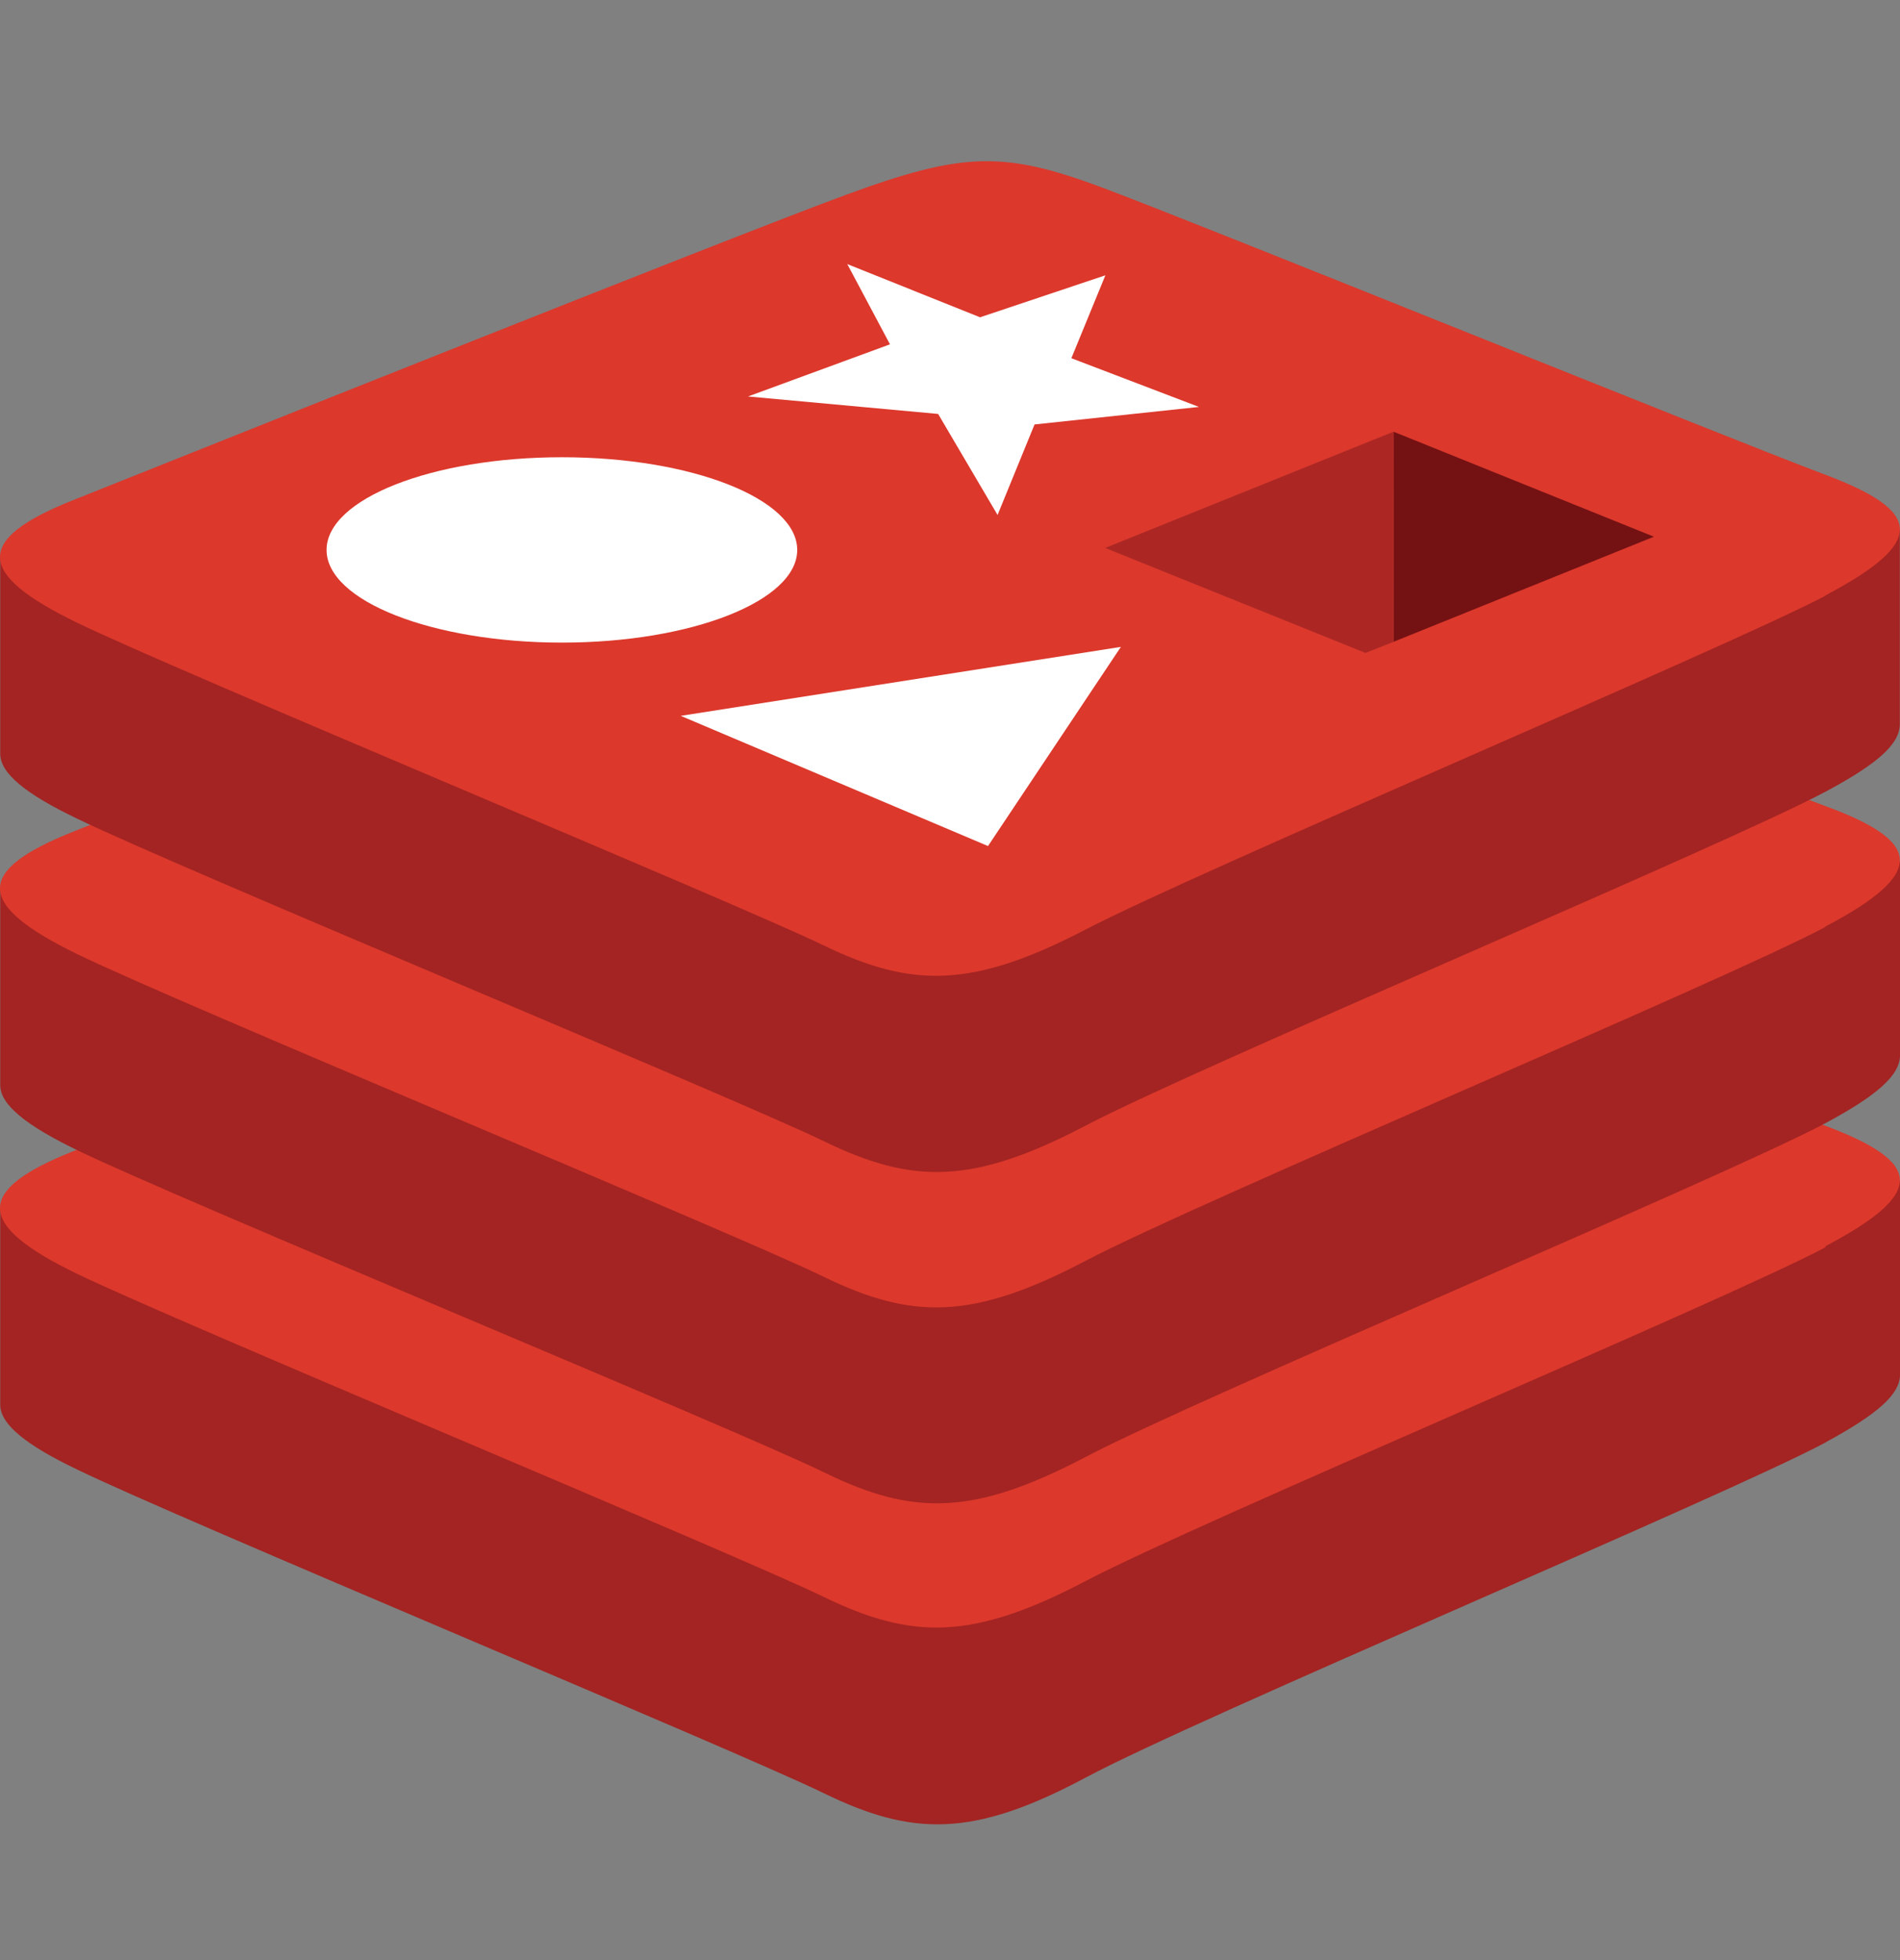
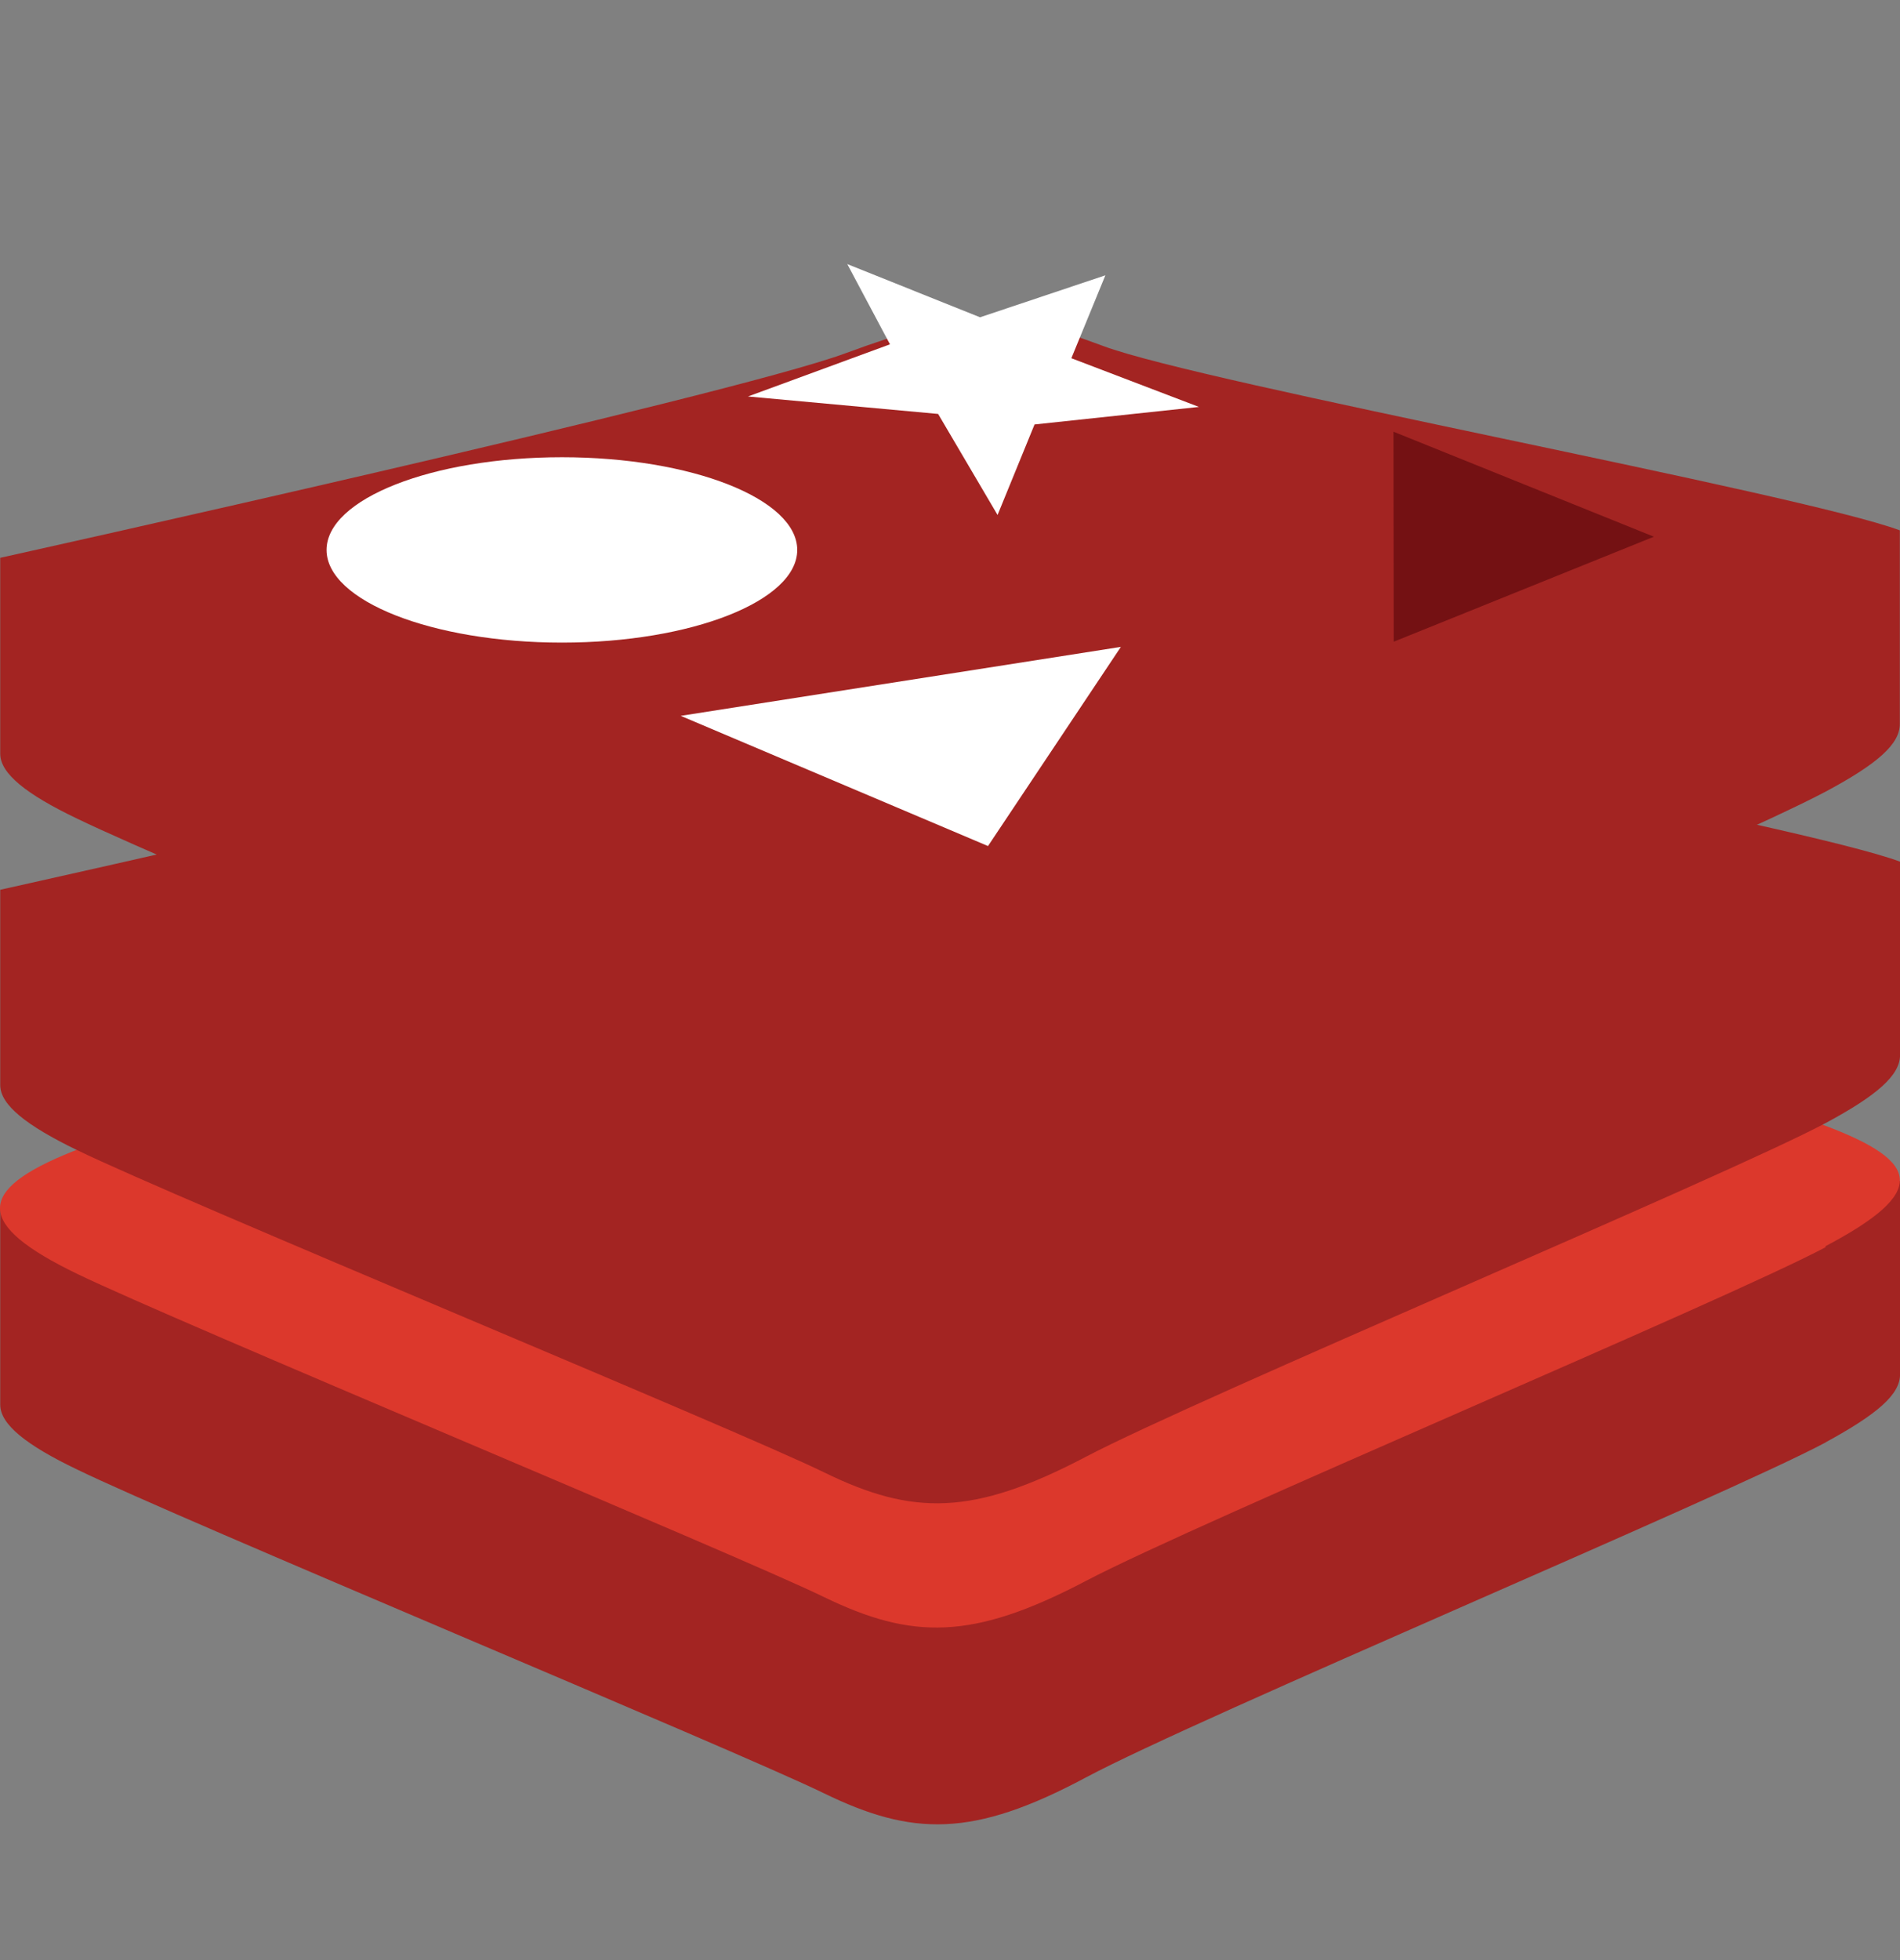
<svg xmlns="http://www.w3.org/2000/svg" width="32" height="33" viewBox="0 0 32 33" fill="none">
  <rect x="0" y="0" width="32" height="33" fill="#808080" stroke="none" />
  <path d="M30.747 24.285C29.042 25.195 20.195 28.907 18.289 29.925C16.383 30.944 15.362 30.915 13.872 30.189C12.381 29.462 2.998 25.569 1.298 24.74C0.441 24.33 0.004 23.98 0.004 23.652V20.35C0.004 20.35 12.261 17.637 14.239 16.906C16.217 16.175 16.901 16.157 18.582 16.786C20.262 17.414 30.338 19.269 32.001 19.884V23.139C32.001 23.478 31.619 23.808 30.747 24.283V24.285Z" fill="#A32422" />
  <path d="M30.745 20.999C29.04 21.904 20.193 25.616 18.287 26.617C16.381 27.618 15.361 27.609 13.87 26.884C12.379 26.16 2.996 22.267 1.296 21.445C-0.404 20.622 -0.437 20.047 1.23 19.383C2.898 18.718 12.259 14.98 14.237 14.244C16.215 13.508 16.899 13.493 18.58 14.123C20.261 14.754 29.071 18.324 30.725 18.946C32.38 19.568 32.456 20.078 30.745 20.981V20.999Z" fill="#DC382C" />
  <path d="M30.747 18.908C29.042 19.815 20.195 23.525 18.289 24.526C16.383 25.527 15.371 25.518 13.88 24.789C12.39 24.06 2.998 20.19 1.298 19.363C0.441 18.948 0.004 18.6 0.004 18.27V14.98C0.004 14.98 12.261 12.258 14.239 11.527C16.217 10.795 16.901 10.775 18.582 11.413C20.262 12.05 30.338 13.887 32.001 14.507V17.762C32.001 18.101 31.619 18.44 30.747 18.908Z" fill="#A32422" />
-   <path d="M30.744 15.606C29.039 16.515 20.192 20.225 18.286 21.226C16.38 22.227 15.36 22.22 13.869 21.494C12.379 20.767 2.996 16.89 1.295 16.061C-0.405 15.231 -0.436 14.667 1.23 14.003C2.895 13.338 12.258 9.591 14.236 8.875C16.214 8.16 16.898 8.115 18.579 8.737C20.26 9.359 29.07 12.96 30.724 13.564C32.379 14.168 32.456 14.698 30.744 15.599V15.606Z" fill="#DC382C" />
  <path d="M30.747 13.328C29.042 14.237 20.195 17.949 18.289 18.948C16.383 19.947 15.371 19.94 13.88 19.215C12.39 18.491 2.998 14.61 1.298 13.782C0.441 13.372 0.004 13.022 0.004 12.692V9.391C0.004 9.391 12.261 6.677 14.239 5.948C16.217 5.219 16.901 5.197 18.582 5.826C20.262 6.454 30.334 8.309 31.997 8.929V12.184C32.001 12.527 31.619 12.862 30.747 13.328Z" fill="#A32422" />
-   <path d="M30.745 10.03C29.04 10.922 20.193 14.656 18.287 15.648C16.381 16.64 15.361 16.638 13.87 15.916C12.379 15.194 2.996 11.308 1.296 10.483C-0.404 9.658 -0.437 9.085 1.23 8.421C2.898 7.756 12.259 4.011 14.237 3.284C16.215 2.557 16.899 2.535 18.58 3.164C20.261 3.793 29.071 7.366 30.725 7.986C32.38 8.606 32.456 9.121 30.745 10.024V10.03Z" fill="#DC382C" />
  <path d="M16.506 5.342L18.617 4.635L18.044 6.031L20.193 6.851L17.424 7.146L16.801 8.67L15.8 6.969L12.598 6.675L14.989 5.797L14.27 4.446L16.506 5.342Z" fill="white" />
  <path d="M16.64 14.244L11.465 12.052L18.878 10.891L16.64 14.244Z" fill="white" />
  <path d="M9.465 7.698C11.65 7.698 13.427 8.4 13.427 9.259C13.427 10.117 11.646 10.819 9.465 10.819C7.283 10.819 5.5 10.117 5.5 9.259C5.5 8.4 7.277 7.698 9.465 7.698Z" fill="white" />
  <path d="M23.469 7.268L27.855 9.036L23.473 10.804L23.469 7.268Z" fill="#741113" />
-   <path d="M23.47 7.268L23.474 10.804L22.998 10.993L18.613 9.225L23.47 7.268Z" fill="#AC2724" />
</svg>